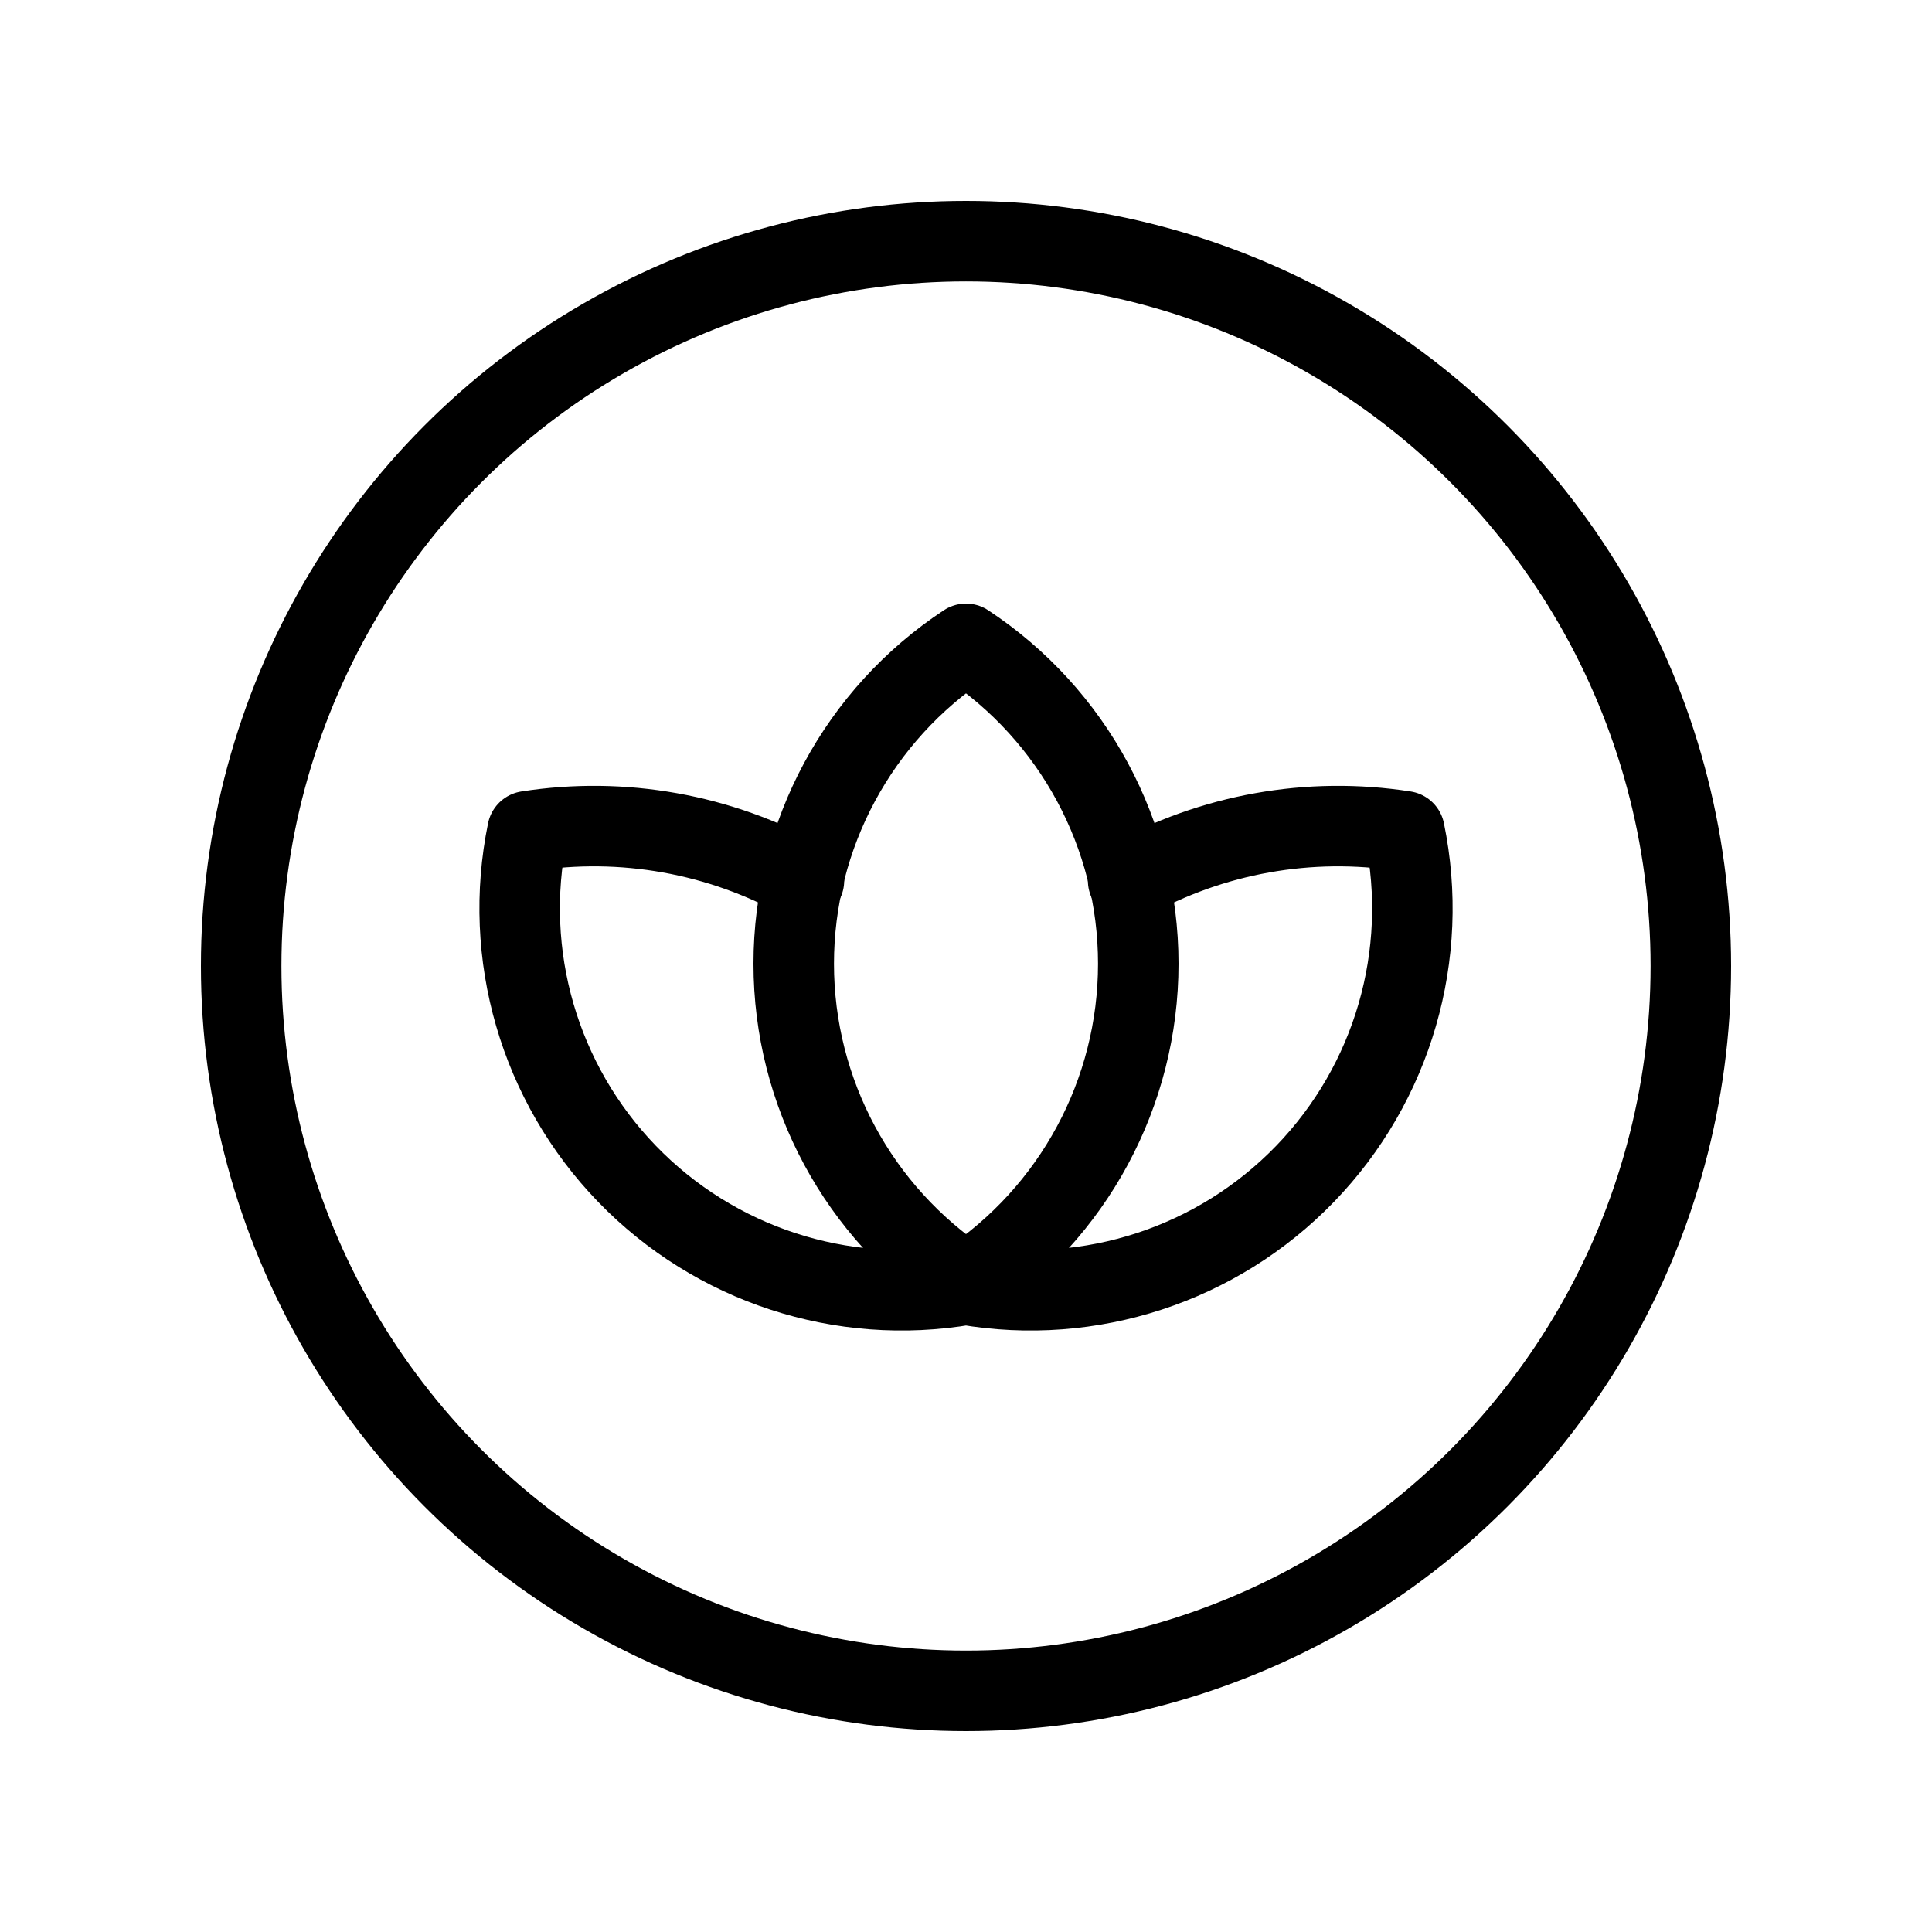
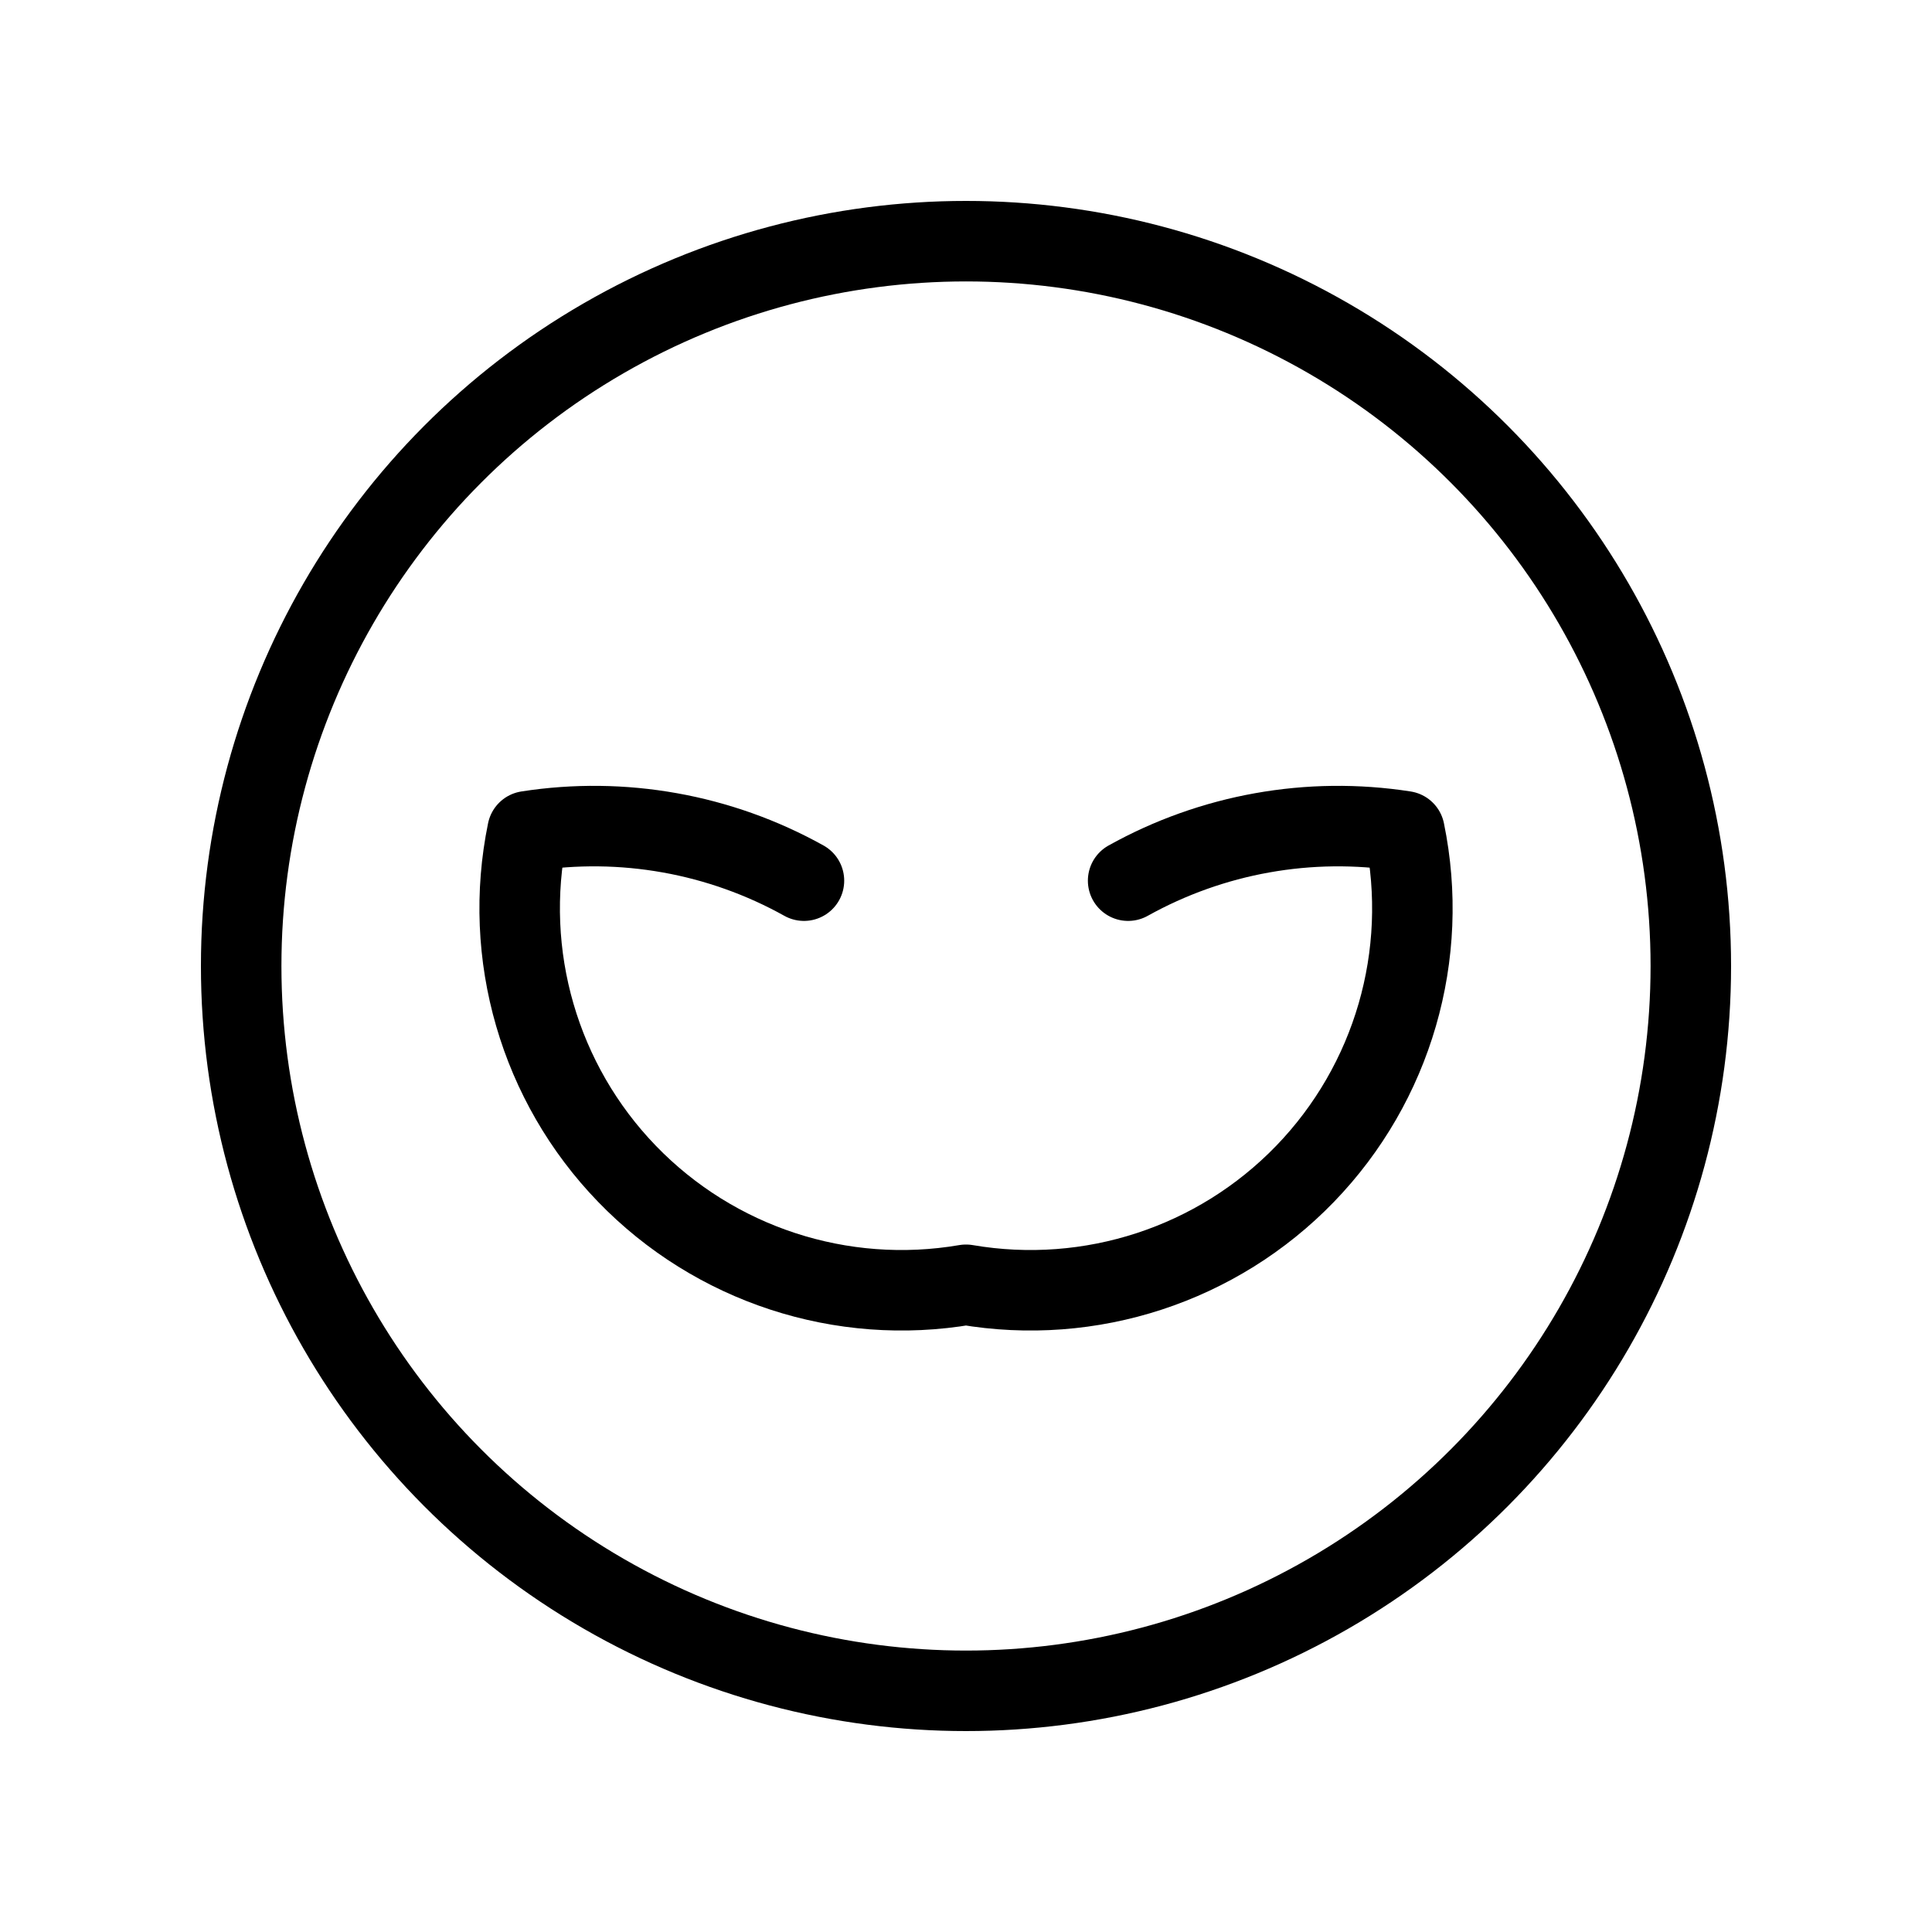
<svg xmlns="http://www.w3.org/2000/svg" width="24" height="24" viewBox="0 0 24 24" fill="none">
-   <path stroke="currentColor" fill-rule="evenodd" clip-rule="evenodd" d="M12 15.946C10.664 15.065 9.86 13.572 9.86 11.972C9.86 10.372 10.664 8.879 12 7.998C13.336 8.879 14.14 10.372 14.14 11.972C14.14 13.572 13.336 15.065 12 15.946Z" stroke-width="1" stroke-linecap="round" stroke-linejoin="round" />
  <path stroke="currentColor" d="M14.014 10.94C15.058 10.358 16.266 10.142 17.447 10.326C17.764 11.862 17.302 13.455 16.212 14.582C15.122 15.709 13.546 16.225 12 15.96C10.455 16.225 8.879 15.709 7.789 14.582C6.699 13.455 6.237 11.862 6.553 10.326C7.734 10.142 8.943 10.358 9.987 10.94" stroke-width="1" stroke-linecap="round" stroke-linejoin="round" />
  <circle stroke="currentColor" cx="12" cy="12" r="9.004" stroke-width="1" stroke-linecap="round" stroke-linejoin="round" />
</svg>